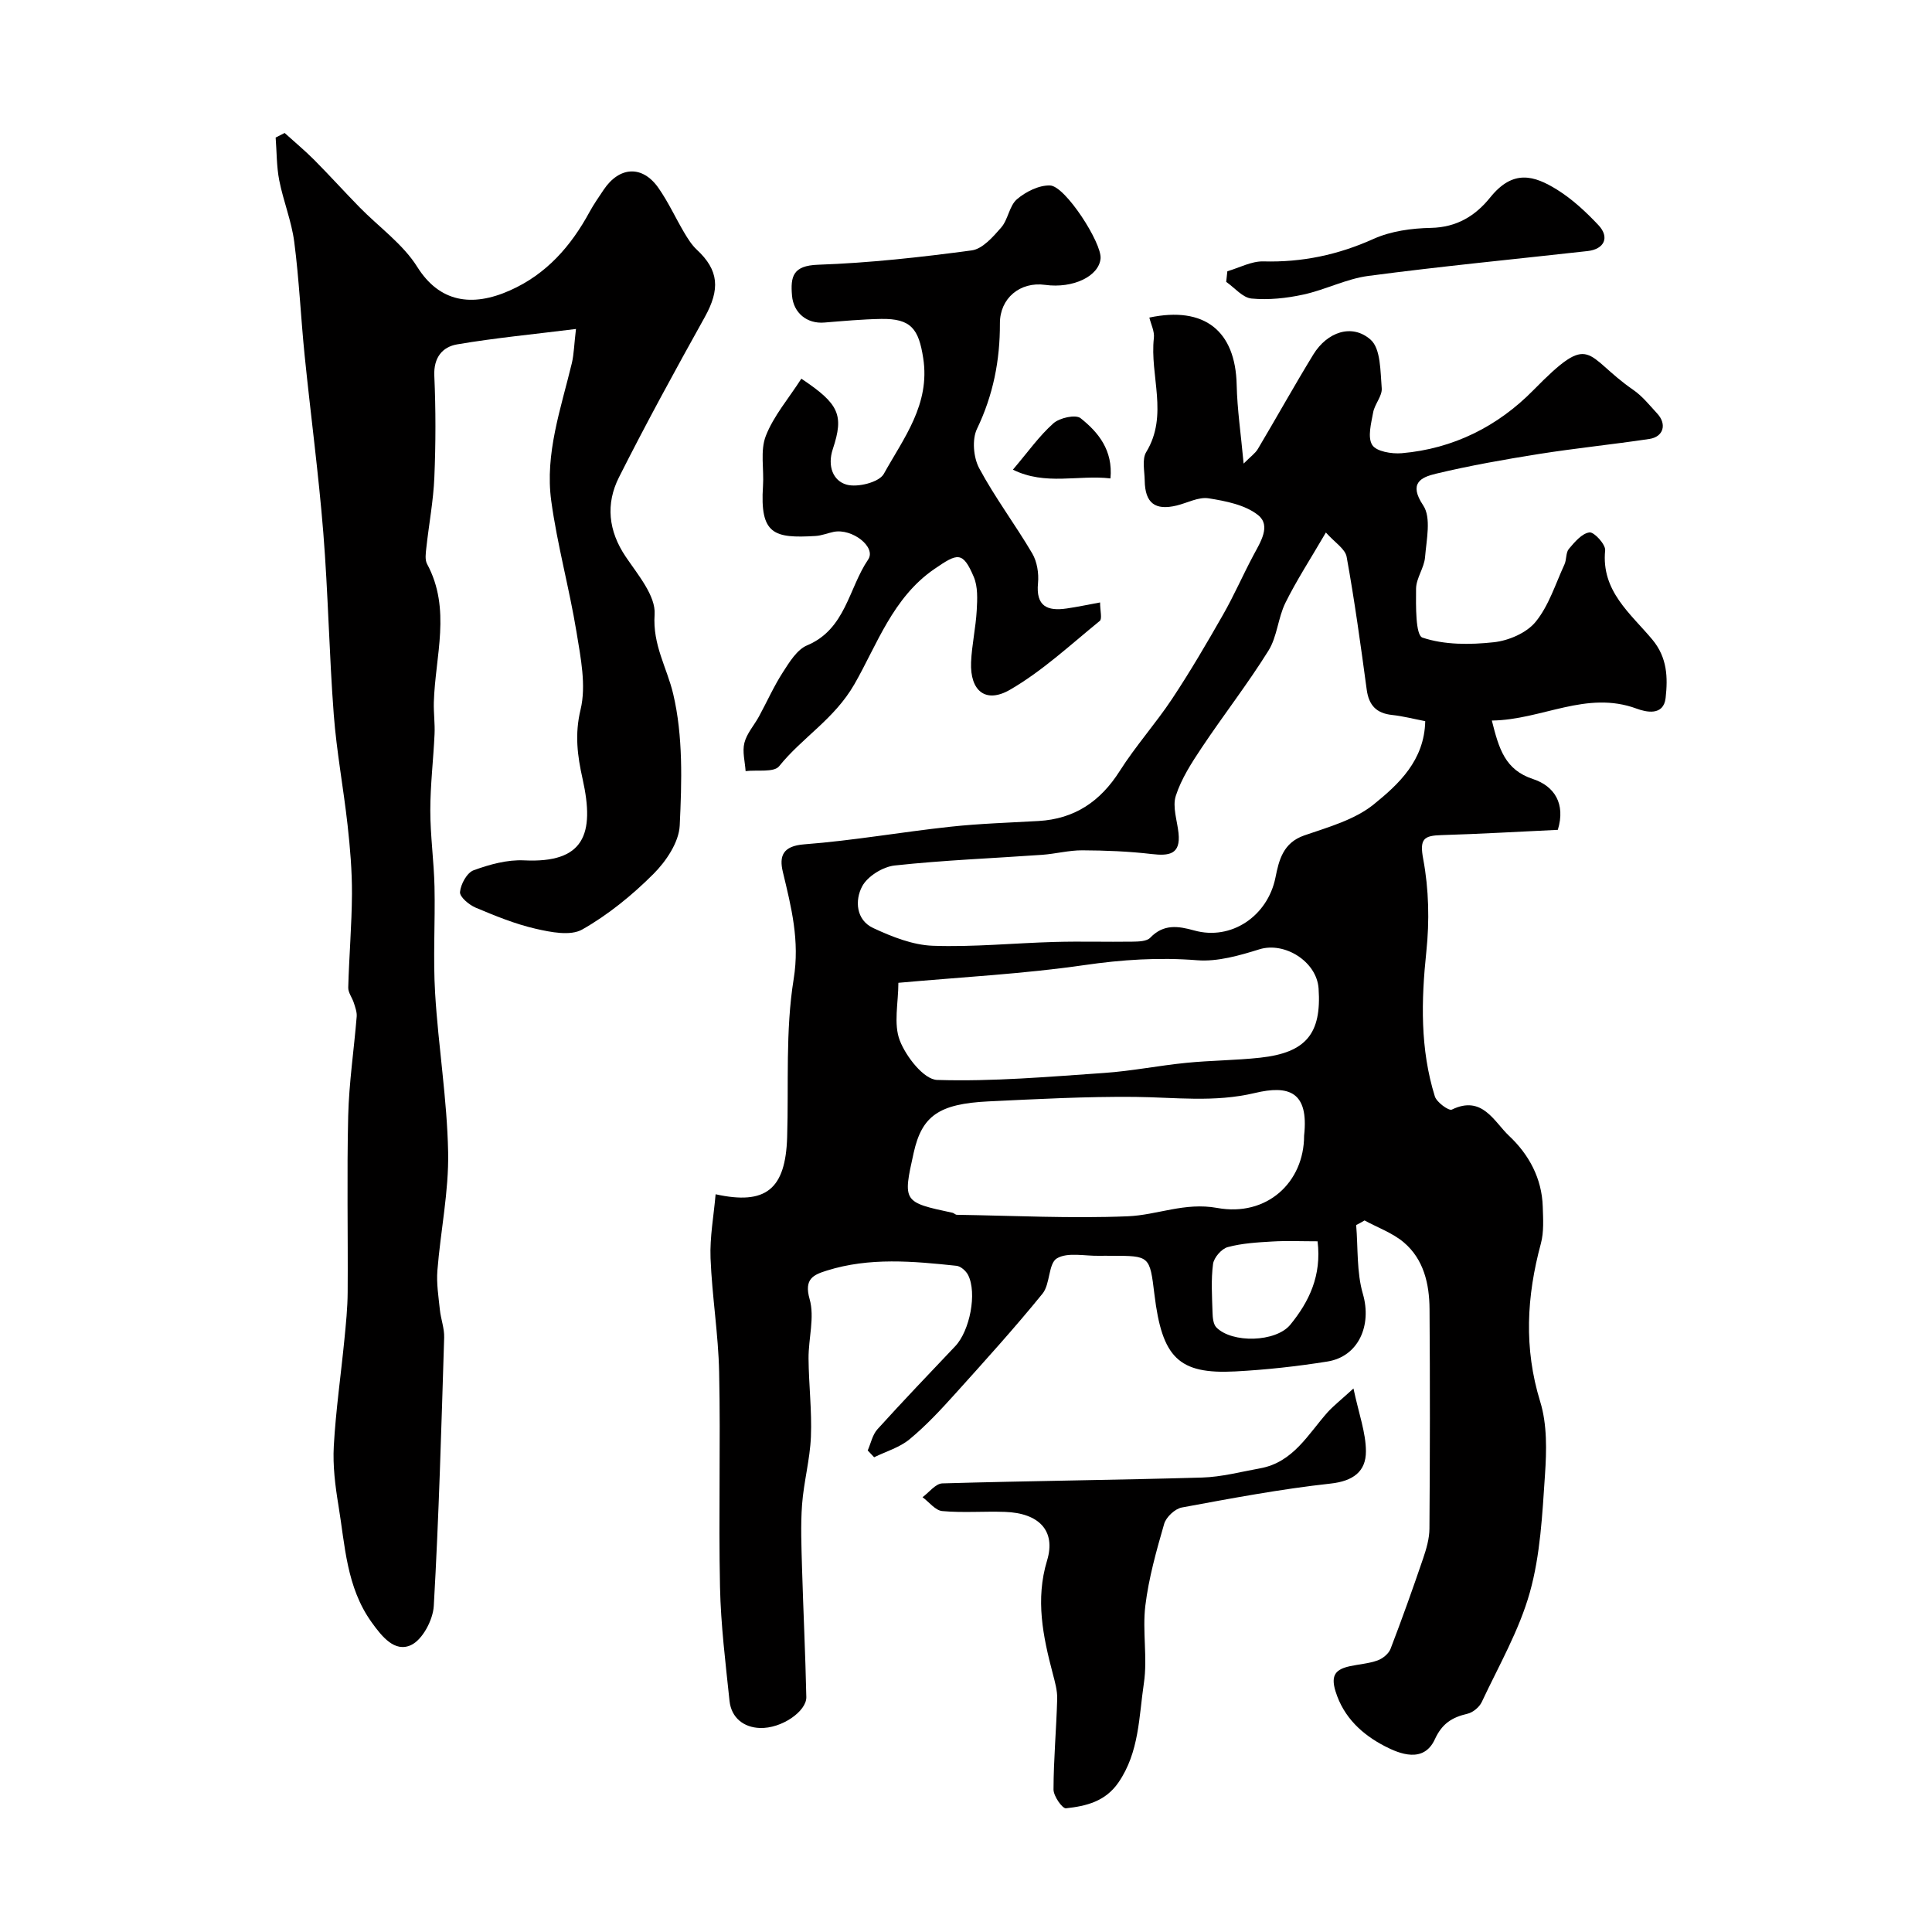
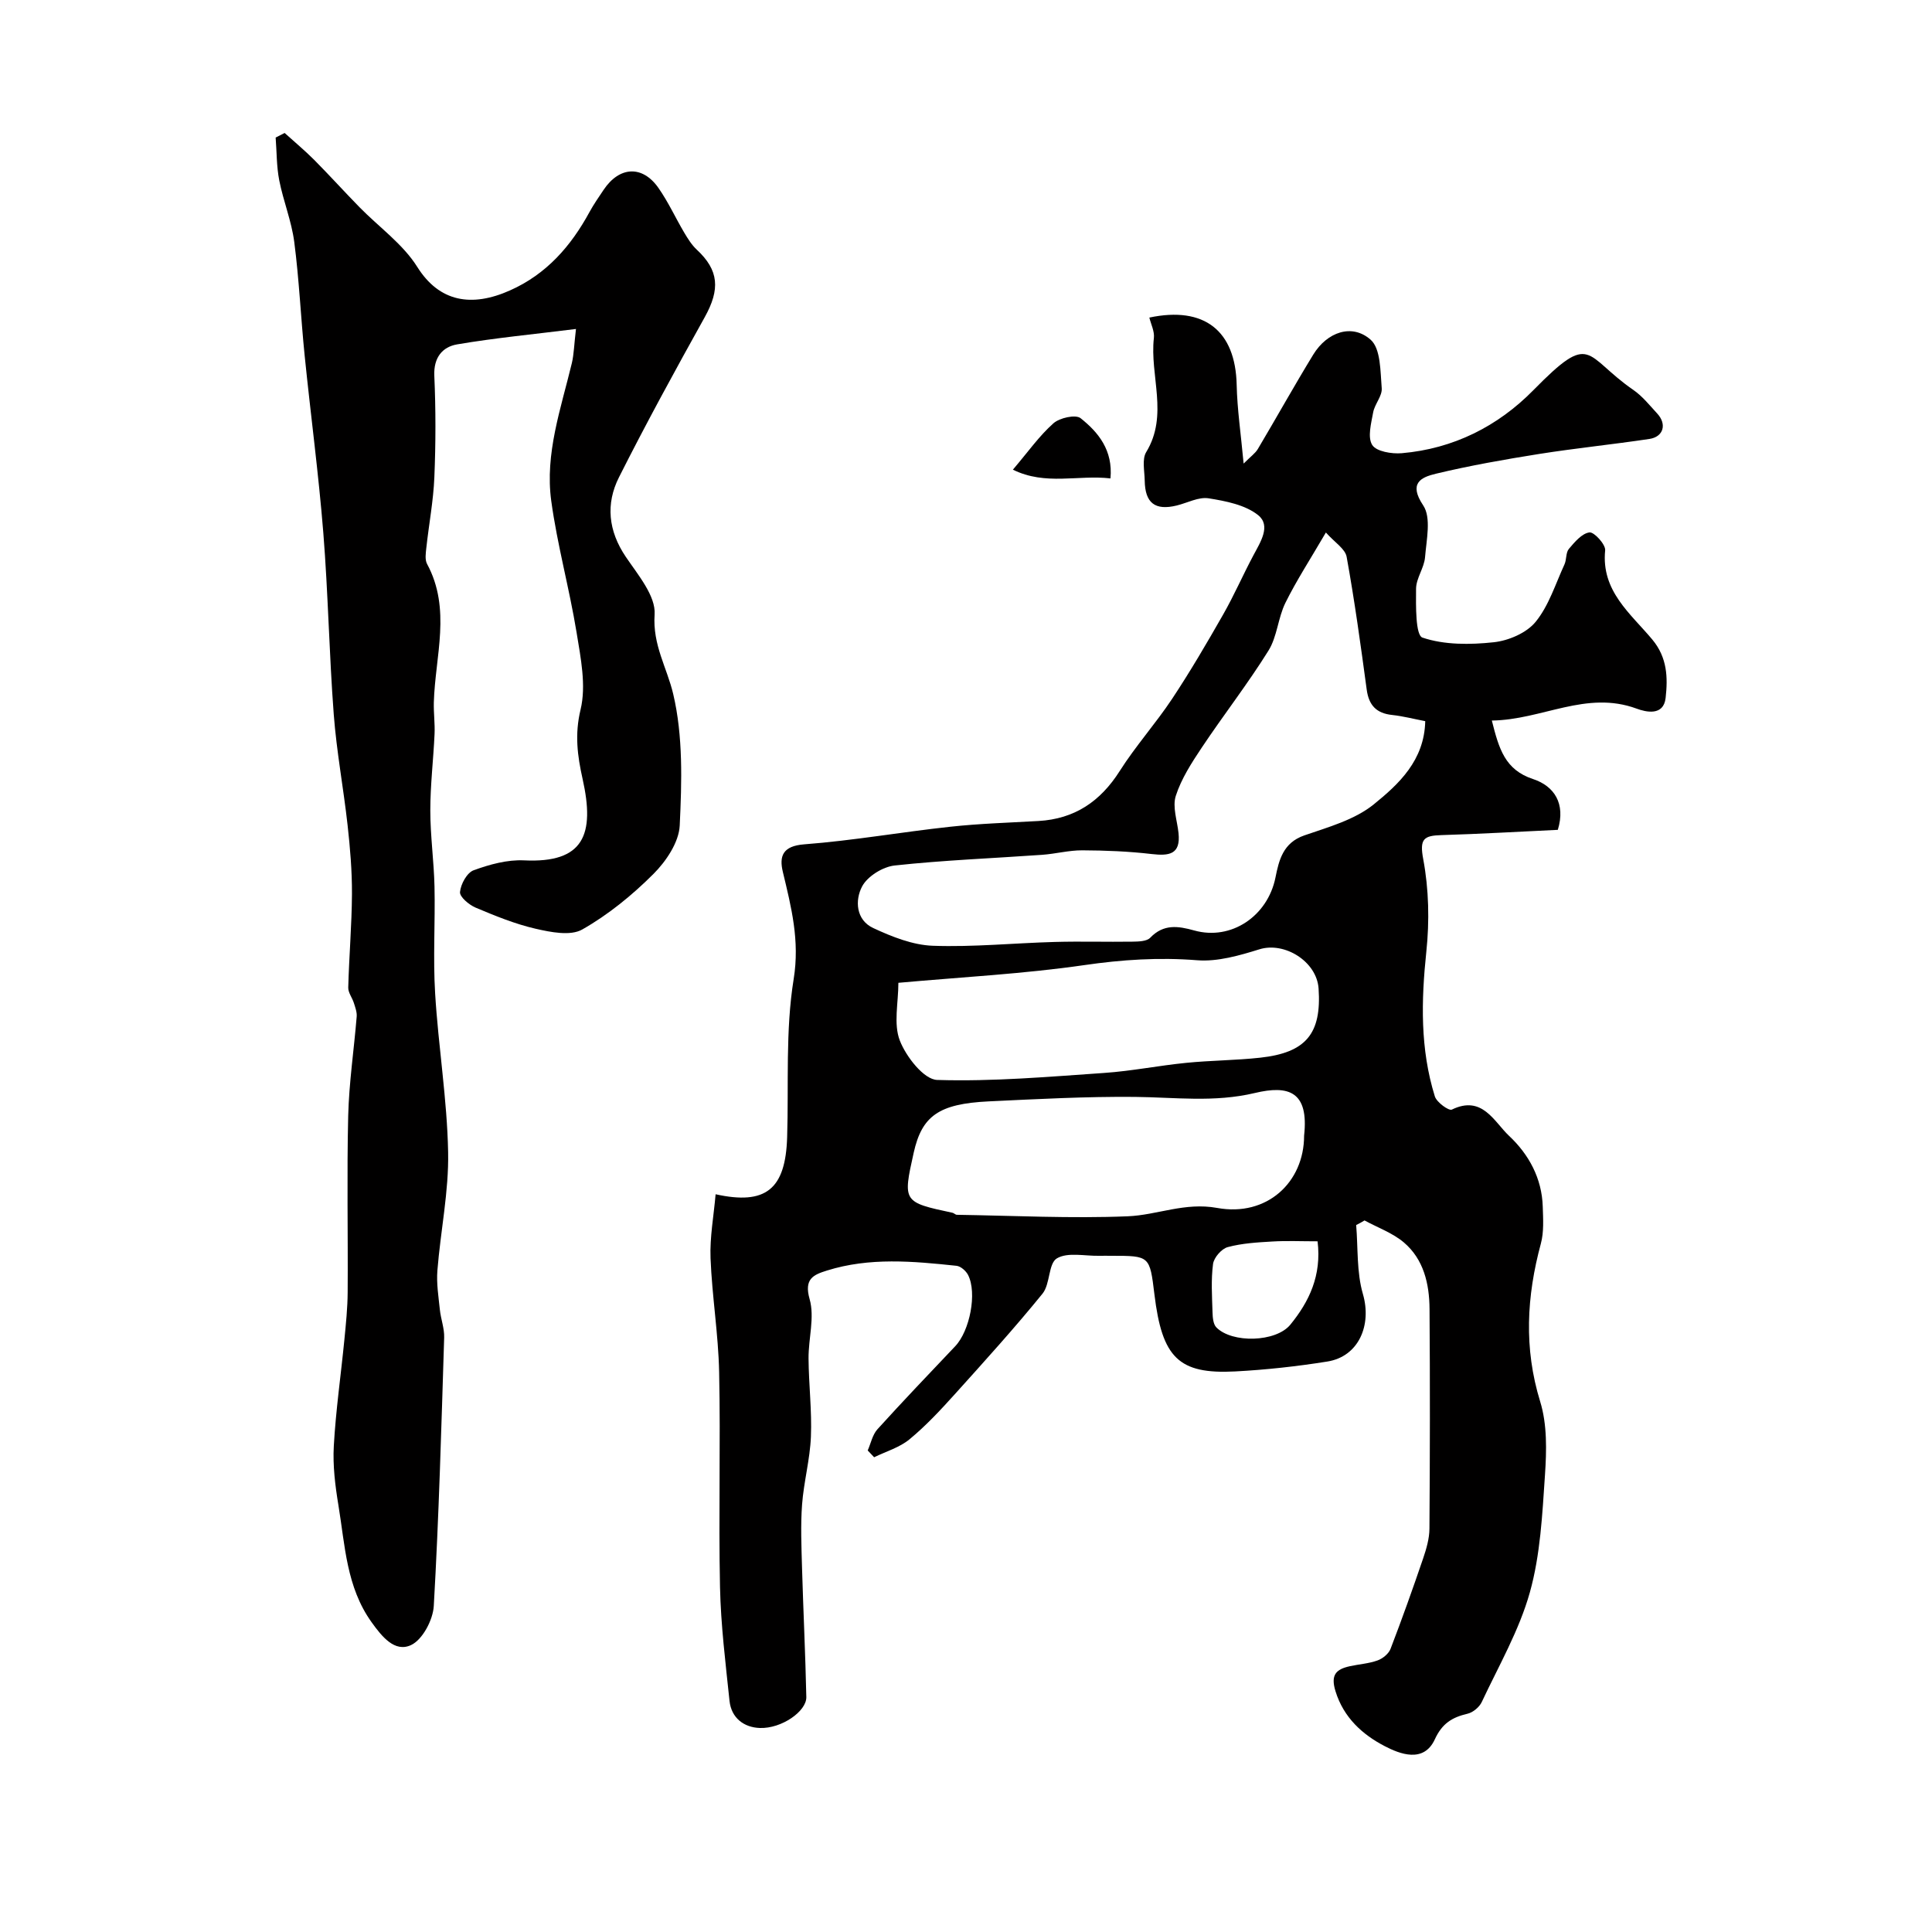
<svg xmlns="http://www.w3.org/2000/svg" enable-background="new 0 0 400 400" viewBox="0 0 400 400">
  <g fill="#010000">
    <path d="m280.78 253.63c.4 4.77.08 9.76 1.39 14.26 1.88 6.45-.85 12.96-7.35 14-6.31 1.01-12.7 1.71-19.08 2.05-11.71.61-15.14-2.82-16.73-15.96-.97-7.98-.97-7.98-8.9-7.98-.83 0-1.67-.02-2.5 0-2.99.07-6.55-.8-8.79.53-1.79 1.07-1.36 5.32-2.98 7.31-5.81 7.15-12 13.98-18.17 20.83-2.95 3.27-5.97 6.52-9.35 9.31-2.06 1.71-4.87 2.52-7.34 3.73-.44-.47-.89-.94-1.33-1.41.65-1.47.98-3.23 2-4.37 5.27-5.82 10.7-11.5 16.11-17.2 3.03-3.19 4.57-11.02 2.67-14.76-.43-.84-1.52-1.81-2.4-1.9-8.98-.95-18-1.79-26.84.99-2.74.86-4.77 1.68-3.57 5.9 1.08 3.76-.25 8.17-.22 12.29.04 5.41.71 10.82.49 16.21-.19 4.7-1.48 9.34-1.83 14.04-.32 4.33-.13 8.71-.01 13.06.26 8.94.7 17.87.89 26.8.06 2.94-5.12 6.56-9.62 6.4-3.29-.11-5.9-2.06-6.28-5.6-.82-7.84-1.8-15.7-1.97-23.57-.31-14.82.13-29.66-.18-44.49-.16-7.88-1.47-15.72-1.78-23.6-.17-4.38.67-8.81 1.05-13.24 10.4 2.29 14.48-1.03 14.81-11.81.34-10.93-.38-22.03 1.35-32.74 1.29-7.98-.49-14.88-2.24-22.19-.78-3.25-.05-5.37 4.43-5.71 10.11-.77 20.13-2.55 30.22-3.64 6.06-.66 12.18-.84 18.27-1.19 7.48-.43 12.81-4.03 16.82-10.34 3.29-5.19 7.45-9.83 10.85-14.95 3.76-5.67 7.2-11.55 10.57-17.46 2.27-3.98 4.1-8.2 6.26-12.25 1.46-2.74 3.69-6.14.99-8.32-2.67-2.14-6.7-2.92-10.26-3.49-2.07-.33-4.39.95-6.6 1.49-4.48 1.09-6.56-.5-6.63-5.16-.03-1.99-.59-4.42.31-5.9 4.68-7.68.7-15.81 1.59-23.65.15-1.35-.6-2.8-.94-4.2 11.39-2.41 17.83 2.73 18.08 13.92.11 5.04.86 10.07 1.44 16.31 1.45-1.46 2.41-2.12 2.95-3.03 3.86-6.49 7.53-13.1 11.47-19.54 2.86-4.67 8.01-6.49 11.87-3.08 2.12 1.87 2.01 6.58 2.3 10.05.13 1.6-1.45 3.27-1.77 4.99-.41 2.26-1.2 5.15-.2 6.75.84 1.36 4.06 1.89 6.13 1.71 10.65-.92 19.86-5.55 27.21-13.02 12.26-12.48 10.44-7.18 20.71-.09 1.89 1.3 3.39 3.2 4.97 4.91 2.03 2.2 1.29 4.81-1.63 5.25-7.6 1.14-15.26 1.91-22.84 3.11-7.16 1.14-14.32 2.4-21.37 4.09-3.1.74-5.69 1.97-2.62 6.56 1.7 2.54.67 7.11.38 10.73-.18 2.21-1.84 4.34-1.86 6.52-.03 3.53-.13 9.64 1.33 10.12 4.54 1.53 9.86 1.49 14.76.96 3.07-.33 6.8-1.93 8.67-4.23 2.73-3.35 4.1-7.83 5.96-11.87.47-1.01.26-2.45.92-3.23 1.19-1.41 2.7-3.21 4.26-3.41.96-.13 3.37 2.51 3.25 3.71-.85 8.44 5.28 13.09 9.77 18.48 3.11 3.74 3.22 7.87 2.75 12.08-.43 3.82-4.12 2.91-5.99 2.22-10.44-3.86-19.58 2.33-29.99 2.46 1.47 5.85 2.71 10.2 8.54 12.12 4.37 1.44 6.78 5.07 5.12 10.51-7.95.37-16.01.85-24.09 1.09-3.68.11-4.57.77-3.77 5.01 1.16 6.2 1.3 12.79.64 19.08-1.07 10.18-1.3 20.18 1.76 30.01.38 1.22 2.9 3.04 3.52 2.73 6.31-3.07 8.74 2.52 11.87 5.46 4.07 3.82 6.78 8.78 6.95 14.64.08 2.55.26 5.23-.39 7.64-2.95 10.92-3.55 21.65-.14 32.72 1.46 4.73 1.33 10.15.99 15.19-.55 8.15-.95 16.51-3.13 24.3-2.21 7.89-6.45 15.22-9.96 22.71-.5 1.06-1.82 2.16-2.95 2.42-3.16.74-5.24 1.98-6.76 5.29-2.31 5.03-7.31 3.02-10.4 1.41-4.53-2.35-8.48-5.86-10.17-11.36-1.05-3.41.12-4.55 2.98-5.18 1.91-.42 3.92-.54 5.74-1.2 1.06-.38 2.29-1.38 2.68-2.4 2.38-6.19 4.61-12.45 6.75-18.73.67-1.98 1.29-4.1 1.3-6.16.11-15.16.13-30.33.02-45.49-.04-5.18-1.2-10.26-5.32-13.76-2.33-1.97-5.4-3.06-8.14-4.55-.59.37-1.16.66-1.73.95zm-6.27-143.38c-3.23 5.54-6.08 9.91-8.38 14.56-1.54 3.12-1.7 7-3.51 9.9-4.28 6.87-9.28 13.29-13.78 20.03-2.11 3.16-4.25 6.46-5.4 10.02-.74 2.28.29 5.13.56 7.72.47 4.45-1.96 4.75-5.56 4.34-4.76-.56-9.59-.75-14.38-.77-2.76-.01-5.51.73-8.29.93-10.18.72-20.39 1.11-30.53 2.21-2.45.26-5.62 2.22-6.74 4.32-1.52 2.85-1.31 6.97 2.31 8.64 3.87 1.8 8.16 3.51 12.32 3.66 8.4.3 16.83-.56 25.26-.79 5.35-.15 10.71.02 16.06-.06 1.26-.02 2.96-.05 3.69-.81 2.76-2.88 5.76-2.44 9.1-1.51 7.68 2.15 15.22-2.97 16.83-10.95.72-3.6 1.57-7.21 5.98-8.73 4.98-1.72 10.43-3.23 14.38-6.43 5.16-4.18 10.47-9.09 10.65-17.22-2.42-.47-4.61-1.04-6.83-1.28-3.28-.34-4.85-2-5.29-5.27-1.24-9.18-2.5-18.36-4.15-27.46-.29-1.67-2.48-3-4.3-5.05zm-88.51 93.23c0 4.14-1.04 8.51.3 11.96 1.3 3.34 4.97 8.06 7.73 8.15 11.51.36 23.07-.66 34.59-1.45 5.68-.39 11.31-1.53 16.98-2.09 5.1-.51 10.25-.51 15.34-1.07 9.47-1.04 12.69-4.99 12.06-14.31-.38-5.62-7.05-9.74-12.24-8.13-4.15 1.29-8.67 2.6-12.89 2.27-7.92-.63-15.56-.13-23.41 1.01-12.5 1.81-25.18 2.46-38.46 3.66zm84 31.65c1.02-9.2-3.25-10.49-10.18-8.84-8.45 2.01-16.58.89-24.9.81-10.08-.09-20.17.45-30.25.93-10.32.5-13.8 3.02-15.5 10.63-2.27 10.18-2.23 10.24 8.03 12.43.32.07.6.41.9.42 11.8.18 23.61.79 35.38.31 6.13-.25 11.79-2.95 18.52-1.73 10.31 1.88 18-5.31 18-14.96zm2.79 21.87c-3.42 0-6.4-.14-9.36.04-3.1.18-6.27.36-9.24 1.16-1.28.34-2.86 2.17-3.04 3.48-.44 3.29-.21 6.68-.11 10.03.03 1.06.14 2.44.79 3.11 3.25 3.32 12.33 3.09 15.32-.56 3.9-4.78 6.5-10.17 5.64-17.26z" />
    <path d="m119.25 68.11c-8.78 1.1-16.75 1.85-24.61 3.19-3.04.52-4.89 2.73-4.72 6.5.31 6.99.3 14 .01 20.99-.2 4.89-1.13 9.74-1.66 14.61-.12 1.11-.33 2.46.15 3.36 5.05 9.35 1.68 19.05 1.4 28.63-.06 2.19.25 4.4.15 6.59-.24 5.27-.88 10.54-.88 15.8 0 5.27.75 10.53.87 15.8.16 7.36-.32 14.76.13 22.1.66 10.97 2.48 21.9 2.69 32.86.16 8.14-1.57 16.3-2.22 24.48-.22 2.69.23 5.44.51 8.15.2 1.93.95 3.85.89 5.75-.58 18.53-1.09 37.06-2.15 55.57-.16 2.89-2.33 6.99-4.7 8.1-3.39 1.59-6.05-1.76-8.18-4.73-5.22-7.28-5.49-15.89-6.86-24.19-.67-4.05-1.19-8.22-.96-12.29.41-7.35 1.47-14.67 2.19-22.01.32-3.27.66-6.56.68-9.85.08-12.16-.18-24.34.11-36.49.17-6.87 1.2-13.71 1.76-20.57.07-.92-.3-1.9-.59-2.82-.34-1.08-1.19-2.13-1.16-3.18.17-6.46.73-12.92.77-19.38.02-4.76-.38-9.54-.91-14.28-.85-7.64-2.28-15.23-2.86-22.88-.95-12.51-1.16-25.08-2.16-37.59-.98-12.25-2.62-24.44-3.86-36.67-.8-7.85-1.14-15.76-2.16-23.58-.56-4.31-2.27-8.47-3.11-12.76-.56-2.88-.51-5.89-.74-8.84.62-.32 1.24-.63 1.86-.95 2.03 1.84 4.14 3.59 6.07 5.52 3.2 3.22 6.25 6.6 9.43 9.85 4.02 4.11 8.98 7.61 11.96 12.36 4.59 7.32 11.3 8.38 19.17 4.88 7.57-3.36 12.64-9.16 16.5-16.26.86-1.58 1.9-3.06 2.9-4.56 3.27-4.9 8.05-5.16 11.37-.4 2.03 2.9 3.52 6.18 5.33 9.24.75 1.26 1.55 2.55 2.6 3.53 4.58 4.26 4.88 8.18 1.63 14.01-6.09 10.94-12.11 21.94-17.74 33.12-2.77 5.49-2.22 11.09 1.41 16.46 2.52 3.73 6.23 8.1 5.97 11.94-.44 6.34 2.57 11.02 3.85 16.47 2.06 8.72 1.78 18.14 1.35 27.21-.16 3.47-2.82 7.43-5.45 10.05-4.39 4.39-9.36 8.44-14.73 11.49-2.44 1.39-6.54.56-9.68-.16-4.25-.98-8.37-2.67-12.41-4.37-1.36-.58-3.32-2.23-3.22-3.23.15-1.63 1.44-4 2.82-4.5 3.31-1.21 6.98-2.22 10.44-2.05 12.38.6 14.7-5.32 12.12-16.86-1.07-4.79-1.66-9.22-.42-14.36 1.2-4.99.03-10.71-.83-15.99-1.49-9.11-3.99-18.07-5.24-27.21-1.34-9.8 2.01-19.14 4.27-28.55.43-1.85.46-3.79.85-7.05z" />
-     <path d="m165.91 78.4c7.82 5.23 8.86 7.5 6.52 14.56-1.18 3.55.06 6.6 2.85 7.38 2.28.64 6.75-.49 7.71-2.24 4.1-7.4 9.64-14.38 8.15-23.96-.93-6-2.48-8.21-8.69-8.11-3.93.07-7.86.43-11.78.75-3.62.3-6.38-2.01-6.69-5.55-.35-4.01.19-6.24 5.39-6.42 10.63-.37 21.26-1.55 31.82-2.97 2.23-.3 4.41-2.8 6.1-4.74 1.44-1.66 1.67-4.48 3.25-5.84 1.83-1.57 4.57-2.94 6.87-2.86 3.14.1 10.74 11.92 10.45 15.12-.34 3.69-5.72 6.25-11.47 5.46-5.21-.72-9.39 2.78-9.37 7.98.03 7.64-1.39 14.85-4.75 21.84-1.05 2.19-.73 5.92.46 8.14 3.27 6.1 7.48 11.68 10.99 17.65 1 1.71 1.38 4.12 1.19 6.13-.47 4.8 1.92 5.85 5.93 5.26 2.21-.32 4.41-.79 6.92-1.25 0 1.71.47 3.39-.07 3.83-6.06 4.93-11.87 10.36-18.57 14.24-5.09 2.94-8.3.21-8.07-5.67.15-3.59.97-7.15 1.17-10.75.13-2.32.26-4.92-.62-6.96-2.29-5.37-3.37-4.89-8.14-1.62-8.62 5.91-11.89 15.71-16.56 23.85-4.17 7.26-10.8 11.02-15.59 16.99-1.07 1.33-4.56.72-6.94 1.01-.13-1.96-.71-4.04-.25-5.85.49-1.95 2.01-3.62 3.01-5.45 1.66-3.05 3.08-6.26 4.96-9.17 1.35-2.1 2.92-4.69 5.02-5.57 7.99-3.36 8.57-11.79 12.63-17.76 1.75-2.57-3.31-6.51-7.15-5.73-1.26.26-2.5.78-3.76.85-8.59.51-11.53-.3-10.86-10.36.23-3.47-.61-7.29.58-10.35 1.62-4.16 4.72-7.74 7.36-11.86z" />
-     <path d="m280.22 287.47c1.12 5.28 2.57 9.14 2.58 13.01.01 4.19-2.65 6.17-7.33 6.68-10.32 1.13-20.56 3.06-30.78 4.95-1.42.26-3.25 1.98-3.66 3.38-1.61 5.57-3.2 11.22-3.9 16.95-.64 5.28.48 10.79-.3 16.03-1.04 6.97-.95 14.3-5.27 20.58-2.74 3.97-6.72 4.88-10.86 5.34-.75.08-2.58-2.52-2.58-3.88.01-6.25.59-12.5.76-18.76.05-1.74-.47-3.54-.92-5.26-2.03-7.73-3.62-15.34-1.17-23.42 1.85-6.12-1.64-9.81-8.74-10.05-4.32-.15-8.68.22-12.97-.17-1.43-.13-2.72-1.87-4.08-2.87 1.36-1 2.7-2.82 4.1-2.86 17.93-.52 35.87-.69 53.79-1.21 4.02-.12 8.02-1.19 12.01-1.91 6.86-1.24 9.92-7.07 14.01-11.66 1.25-1.35 2.72-2.5 5.31-4.87z" />
-     <path d="m254.11 56.16c2.48-.72 4.98-2.1 7.44-2.04 8.03.22 15.48-1.35 22.83-4.66 3.6-1.62 7.89-2.2 11.89-2.28 5.32-.11 9.19-2.48 12.26-6.3 4.74-5.89 9.1-4.55 13.83-1.62 3.17 1.97 6.01 4.62 8.58 7.35 2.38 2.53 1.21 4.99-2.25 5.37-15.12 1.69-30.27 3.15-45.35 5.14-4.59.6-8.94 2.88-13.51 3.87-3.48.76-7.19 1.15-10.71.82-1.84-.17-3.5-2.24-5.25-3.45.09-.73.16-1.47.24-2.2z" />
    <path d="m229.91 99.05c-6.71-.78-13.44 1.53-20.2-1.81 3.18-3.74 5.47-7.01 8.39-9.6 1.28-1.14 4.6-1.87 5.62-1.06 3.69 2.93 6.73 6.64 6.19 12.47z" />
  </g>
</svg>